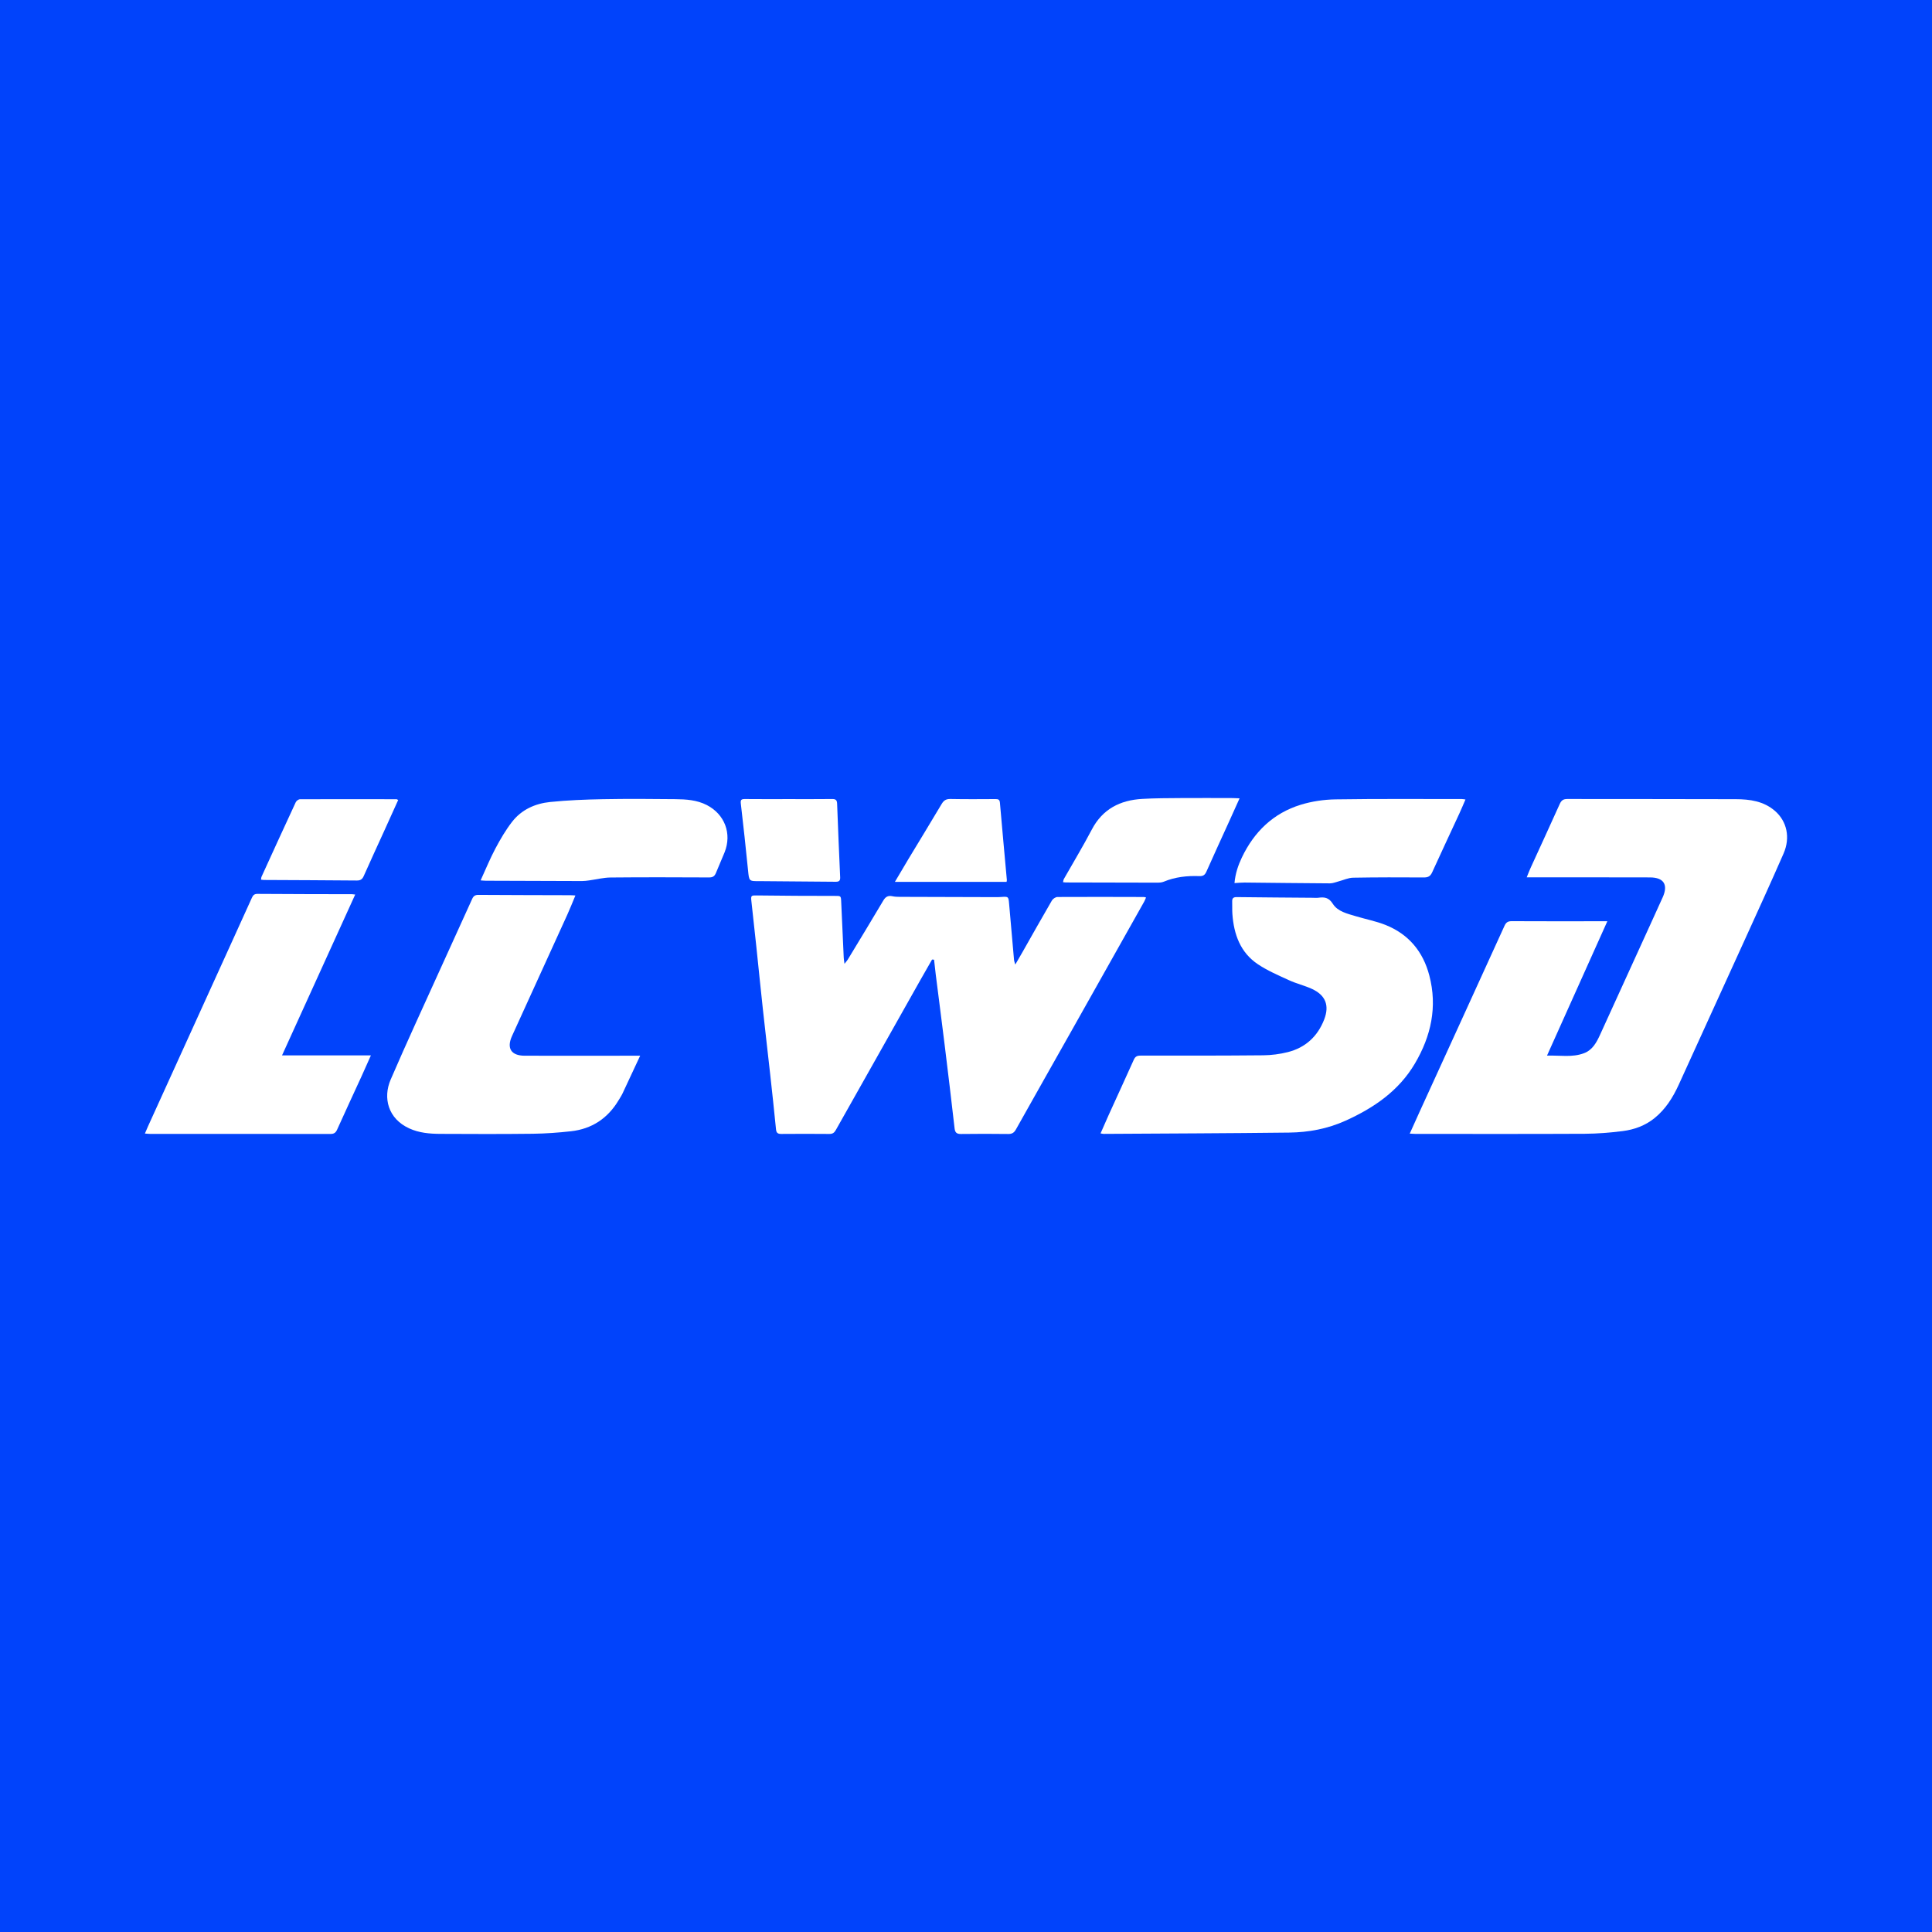
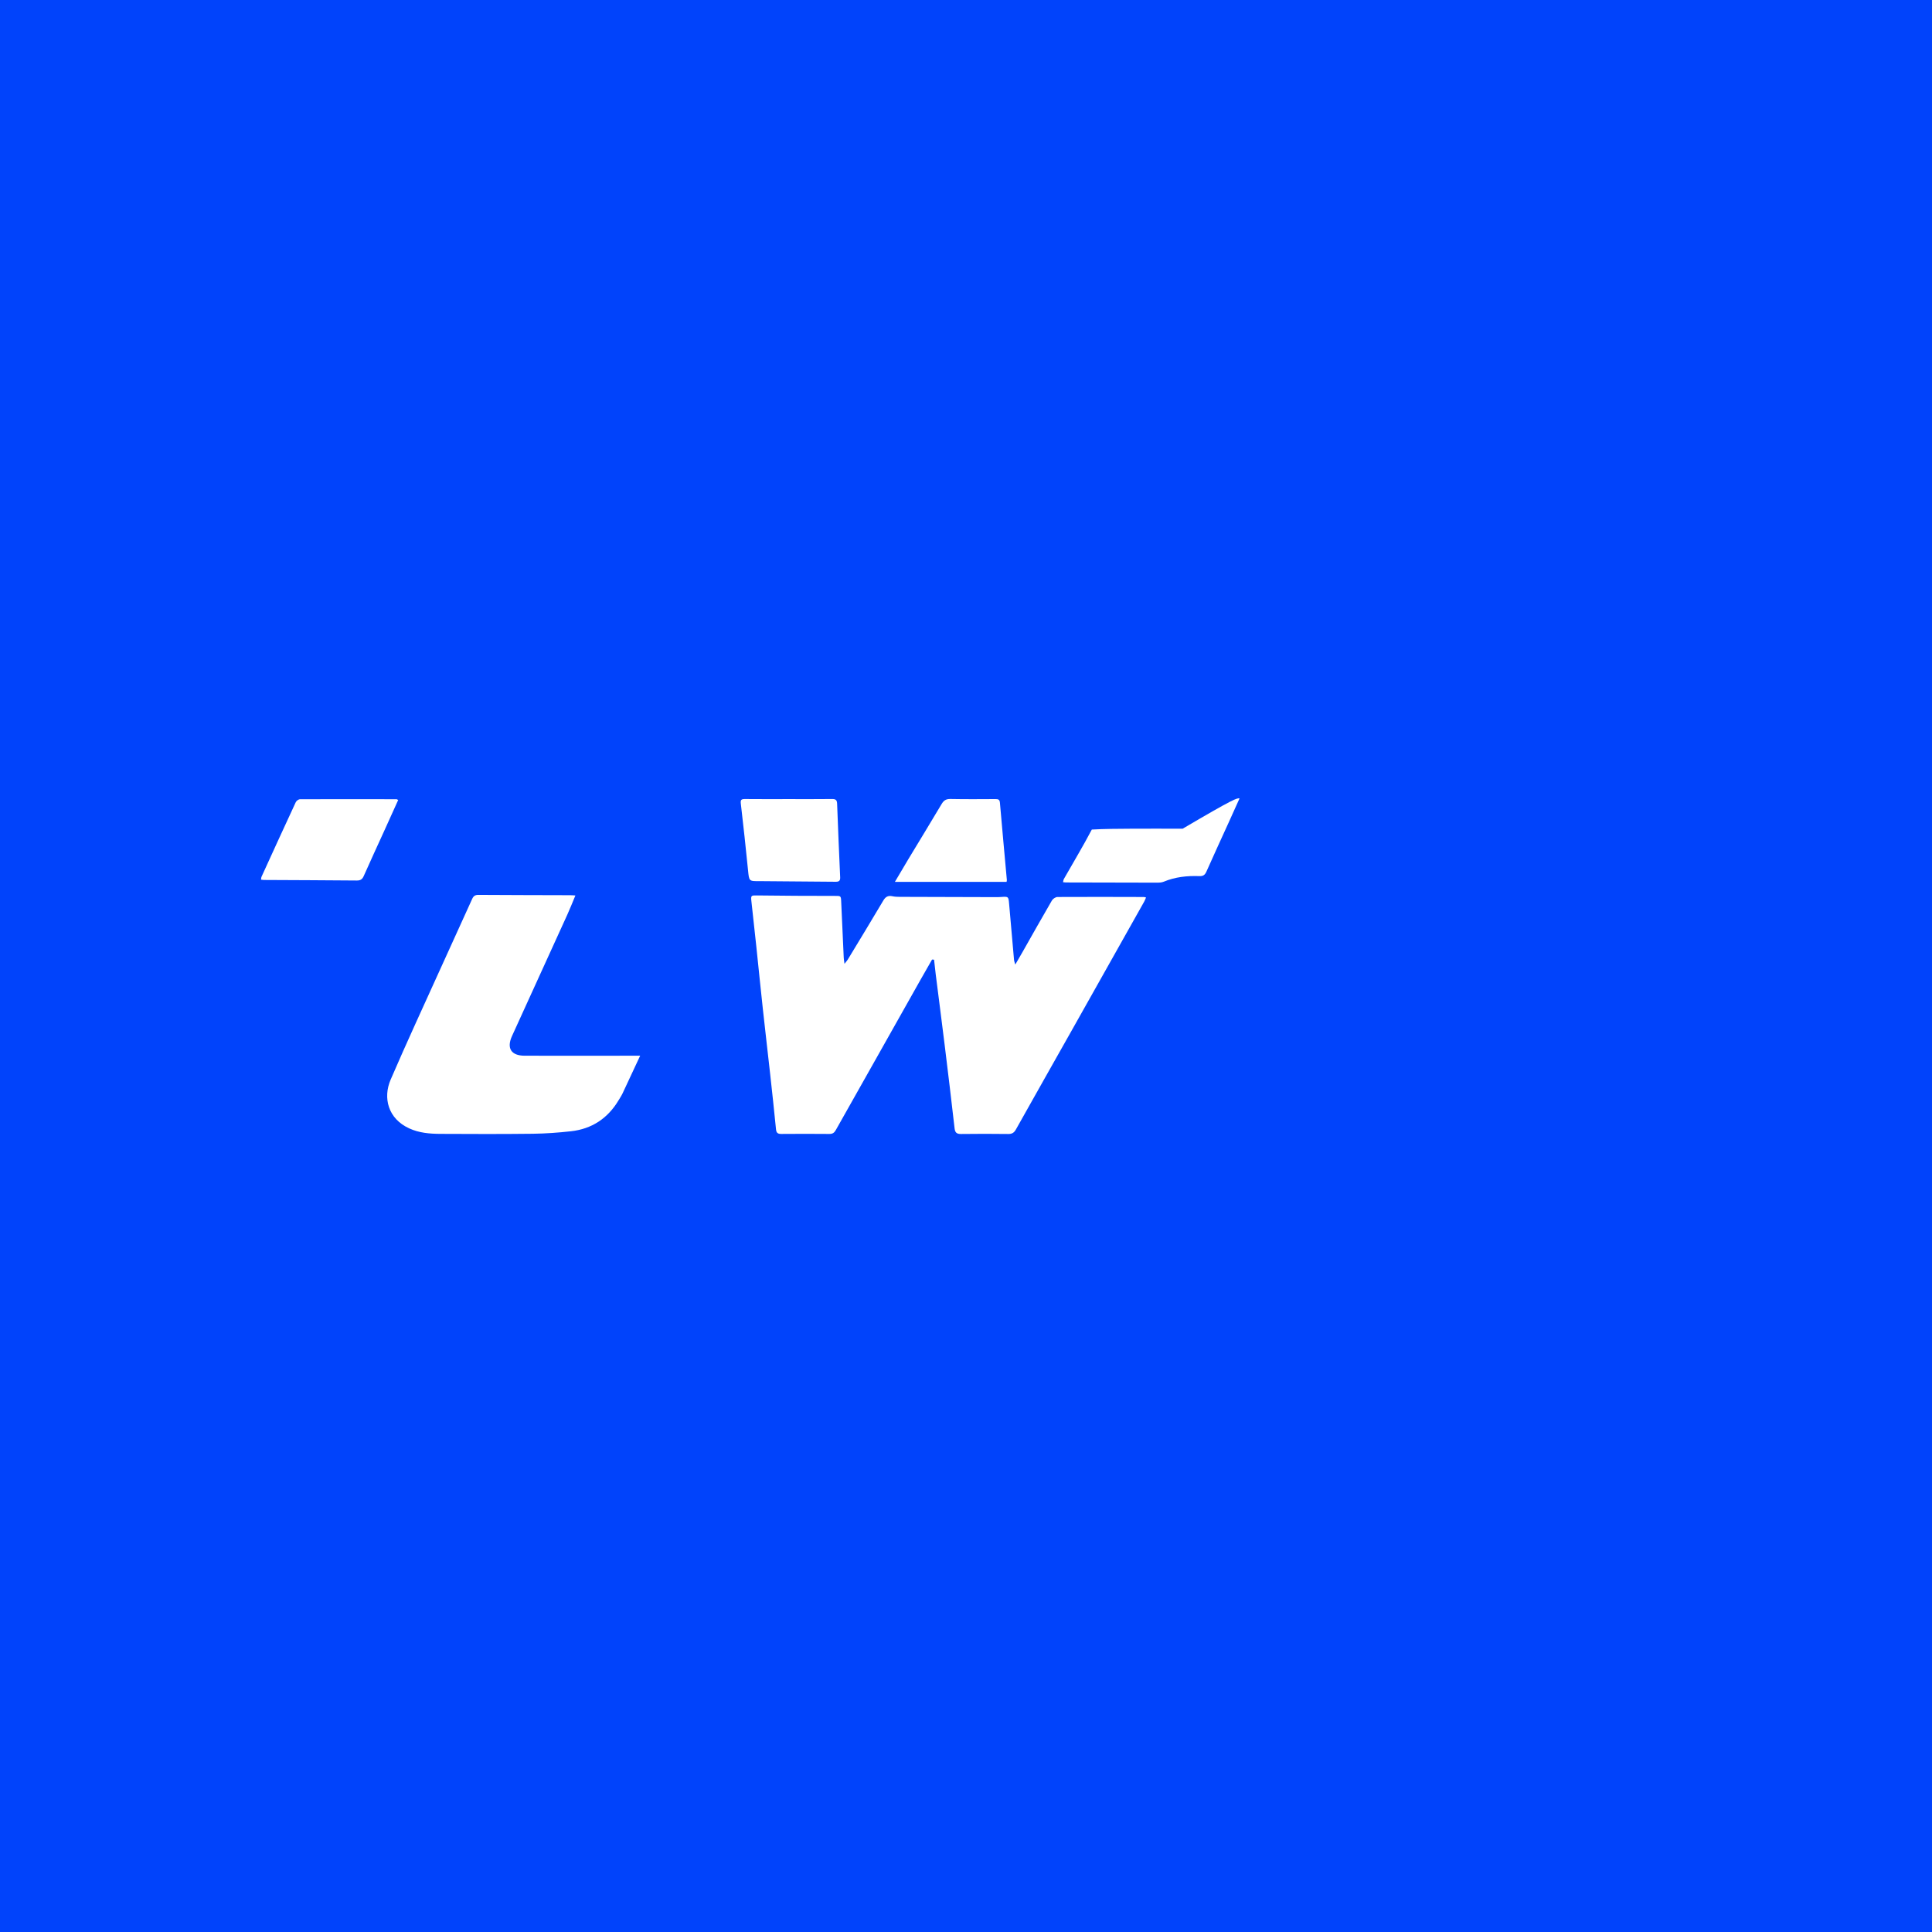
<svg xmlns="http://www.w3.org/2000/svg" version="1.1" id="Layer_1" x="0px" y="0px" width="200px" height="200px" viewBox="0 0 200 200" enable-background="new 0 0 200 200" xml:space="preserve">
  <rect fill="#0143FB" width="200" height="200" />
  <g>
-     <path fill="#FFFFFF" d="M145.936,117.352c0.369-0.819,0.693-1.545,1.024-2.269c2.929-6.411,5.863-12.82,8.782-19.235   c0.162-0.357,0.348-0.49,0.749-0.488c3.084,0.018,6.168,0.008,9.252,0.007c0.178,0,0.356,0,0.649,0   c-2.095,4.666-4.146,9.234-6.246,13.91c1.362-0.04,2.618,0.21,3.832-0.25c0.888-0.337,1.3-1.123,1.665-1.921   c1.736-3.791,3.462-7.587,5.191-11.381c0.43-0.944,0.861-1.887,1.287-2.833c0.587-1.301,0.12-2.058-1.312-2.062   c-4.04-0.013-8.079-0.006-12.119-0.006c-0.182,0-0.364,0-0.646,0c0.151-0.369,0.263-0.672,0.397-0.966   c1.008-2.208,2.028-4.411,3.022-6.626c0.167-0.372,0.363-0.522,0.785-0.521c5.816,0.014,11.633-0.003,17.449,0.02   c1.453,0.006,2.88,0.202,4.049,1.217c1.226,1.065,1.614,2.748,0.888,4.409c-1.299,2.976-2.651,5.929-3.995,8.885   c-2.278,5.014-4.564,10.025-6.851,15.035c-0.604,1.322-1.359,2.538-2.51,3.468c-0.968,0.783-2.102,1.194-3.307,1.345   c-1.294,0.161-2.603,0.271-3.907,0.278c-5.85,0.029-11.7,0.013-17.55,0.013C146.368,117.379,146.22,117.366,145.936,117.352z" />
    <path fill="#FFFFFF" d="M96.488,99.331c-0.396,0.692-0.795,1.382-1.187,2.077c-1.612,2.858-3.22,5.717-4.831,8.575   c-1.315,2.332-2.637,4.66-3.945,6.996c-0.156,0.279-0.33,0.41-0.666,0.407c-1.659-0.016-3.318-0.013-4.977-0.001   c-0.347,0.003-0.512-0.093-0.549-0.468c-0.191-1.933-0.4-3.864-0.613-5.794c-0.246-2.23-0.51-4.458-0.752-6.689   c-0.237-2.181-0.454-4.363-0.684-6.545c-0.162-1.531-0.333-3.061-0.5-4.592c-0.066-0.6-0.019-0.608,0.565-0.601   c2.696,0.033,5.393,0.05,8.089,0.048c0.59,0,0.615-0.018,0.641,0.582c0.085,1.942,0.174,3.883,0.264,5.824   c0.007,0.158,0.039,0.316,0.079,0.623c0.175-0.225,0.271-0.326,0.341-0.442c1.23-2.034,2.467-4.065,3.678-6.111   c0.234-0.396,0.504-0.538,0.944-0.441c0.243,0.053,0.499,0.062,0.749,0.063c3.301,0.013,6.602,0.021,9.903,0.029   c0.201,0,0.402-0.001,0.603-0.016c0.755-0.055,0.758-0.043,0.824,0.732c0.163,1.936,0.336,3.87,0.509,5.805   c0.01,0.107,0.058,0.211,0.129,0.457c0.302-0.524,0.544-0.936,0.78-1.351c1-1.761,1.99-3.528,3.009-5.278   c0.104-0.178,0.38-0.362,0.578-0.363c2.982-0.018,5.964-0.006,8.946,0.001c0.048,0,0.096,0.02,0.221,0.048   c-0.07,0.16-0.121,0.306-0.196,0.439c-2.46,4.377-4.921,8.754-7.386,13.129c-1.963,3.484-3.936,6.963-5.891,10.452   c-0.188,0.335-0.404,0.469-0.792,0.464c-1.625-0.02-3.251-0.022-4.876,0c-0.439,0.006-0.625-0.124-0.677-0.577   c-0.326-2.861-0.67-5.72-1.021-8.578c-0.302-2.459-0.623-4.916-0.933-7.374c-0.064-0.504-0.115-1.009-0.172-1.513   C96.622,99.342,96.555,99.336,96.488,99.331z" />
-     <path fill="#FFFFFF" d="M113.929,117.328c0.292-0.663,0.56-1.288,0.841-1.906c0.865-1.905,1.742-3.805,2.598-5.714   c0.143-0.32,0.326-0.432,0.681-0.431c4.241,0.004,8.481,0.007,12.722-0.033c0.847-0.008,1.712-0.121,2.533-0.327   c1.827-0.46,3.094-1.622,3.774-3.377c0.567-1.464,0.142-2.524-1.28-3.175c-0.758-0.347-1.587-0.539-2.344-0.887   c-1.106-0.508-2.244-0.993-3.248-1.667c-1.808-1.213-2.476-3.09-2.629-5.183c-0.032-0.433-0.005-0.871-0.021-1.306   c-0.013-0.345,0.129-0.459,0.477-0.455c2.614,0.033,5.229,0.048,7.843,0.069c0.201,0.002,0.405,0.023,0.603-0.003   c0.629-0.083,1.078-0.032,1.499,0.636c0.501,0.794,1.5,1.014,2.383,1.28c1.025,0.309,2.091,0.51,3.08,0.906   c2.385,0.956,3.874,2.751,4.522,5.226c0.852,3.254,0.179,6.282-1.493,9.116c-1.667,2.827-4.236,4.583-7.164,5.91   c-1.87,0.848-3.838,1.214-5.857,1.238c-6.402,0.075-12.804,0.095-19.206,0.134C114.161,117.38,114.083,117.355,113.929,117.328z" />
    <path fill="#FFFFFF" d="M59.565,92.699c-0.297,0.707-0.55,1.354-0.837,1.986c-1.904,4.189-3.817,8.375-5.725,12.563   c-0.576,1.266-0.091,2.036,1.307,2.039c3.77,0.008,7.54,0.001,11.31,0c0.176,0,0.353,0,0.649,0   c-0.638,1.371-1.225,2.64-1.823,3.904c-0.121,0.256-0.282,0.493-0.428,0.737c-1.12,1.857-2.758,2.94-4.908,3.179   c-1.313,0.145-2.637,0.243-3.957,0.259c-3.2,0.038-6.401,0.027-9.601,0.011c-1.088-0.006-2.166-0.099-3.188-0.566   c-2.204-1.008-2.736-3.164-1.924-5.049c1.669-3.872,3.445-7.698,5.183-11.541c1.082-2.393,2.18-4.778,3.259-7.172   c0.137-0.303,0.312-0.413,0.649-0.411c3.166,0.021,6.332,0.024,9.498,0.033C59.174,92.671,59.319,92.686,59.565,92.699z" />
-     <path fill="#FFFFFF" d="M15,117.345c0.13-0.302,0.222-0.527,0.322-0.748c2.937-6.461,5.876-12.922,8.813-19.383   c0.644-1.417,1.287-2.835,1.93-4.253c0.114-0.251,0.231-0.428,0.581-0.426c3.268,0.025,6.536,0.025,9.804,0.033   c0.065,0,0.131,0.013,0.321,0.034c-2.522,5.543-5.022,11.038-7.574,16.649c3.086,0,6.081,0,9.2,0   c-0.359,0.804-0.657,1.484-0.966,2.158c-0.844,1.842-1.701,3.678-2.531,5.526c-0.146,0.325-0.325,0.451-0.679,0.451   c-6.235-0.008-12.471-0.006-18.706-0.007C15.383,117.379,15.252,117.362,15,117.345z" />
-     <path fill="#FFFFFF" d="M49.753,91.137c0.533-1.161,0.979-2.26,1.533-3.303c0.507-0.954,1.06-1.9,1.719-2.753   c0.98-1.269,2.393-1.9,3.947-2.059c1.811-0.185,3.638-0.256,5.459-0.29c2.495-0.047,4.991-0.031,7.486-0.003   c1.119,0.012,2.242,0.08,3.274,0.612c1.853,0.955,2.613,2.958,1.837,4.896c-0.286,0.714-0.607,1.414-0.893,2.128   c-0.134,0.334-0.325,0.47-0.707,0.468c-3.4-0.016-6.8-0.027-10.2,0.006c-0.74,0.007-1.477,0.2-2.217,0.301   c-0.247,0.034-0.497,0.068-0.746,0.067c-3.314-0.007-6.629-0.02-9.943-0.033C50.155,91.174,50.007,91.155,49.753,91.137z" />
-     <path fill="#FFFFFF" d="M127.794,91.417c0.086-0.985,0.378-1.84,0.763-2.649c1.27-2.665,3.257-4.591,6.101-5.463   c1.152-0.353,2.397-0.536,3.603-0.554c4.357-0.067,8.715-0.032,13.073-0.034c0.097,0,0.195,0.023,0.371,0.046   c-0.218,0.502-0.412,0.972-0.625,1.434c-0.94,2.036-1.895,4.065-2.823,6.106c-0.178,0.392-0.41,0.534-0.843,0.531   c-2.447-0.014-4.894-0.02-7.341,0.025c-0.498,0.009-0.991,0.248-1.487,0.377c-0.301,0.078-0.604,0.211-0.905,0.209   c-2.949-0.015-5.898-0.056-8.847-0.083C128.508,91.359,128.181,91.395,127.794,91.417z" />
-     <path fill="#FFFFFF" d="M128.319,82.644c-0.405,0.899-0.758,1.688-1.116,2.475c-0.775,1.706-1.562,3.407-2.32,5.12   c-0.154,0.348-0.348,0.47-0.723,0.456c-1.264-0.047-2.504,0.083-3.69,0.578c-0.222,0.093-0.491,0.099-0.738,0.099   c-3.133-0.002-6.265-0.012-9.398-0.021c-0.082,0-0.163-0.015-0.289-0.027c0.033-0.129,0.038-0.245,0.089-0.335   c0.964-1.704,1.982-3.38,2.89-5.114c1.116-2.131,2.932-3.041,5.219-3.173c1.337-0.077,2.679-0.078,4.019-0.087   c1.793-0.013,3.586-0.002,5.379,0.001C127.821,82.616,128,82.631,128.319,82.644z" />
+     <path fill="#FFFFFF" d="M128.319,82.644c-0.405,0.899-0.758,1.688-1.116,2.475c-0.775,1.706-1.562,3.407-2.32,5.12   c-0.154,0.348-0.348,0.47-0.723,0.456c-1.264-0.047-2.504,0.083-3.69,0.578c-0.222,0.093-0.491,0.099-0.738,0.099   c-3.133-0.002-6.265-0.012-9.398-0.021c-0.082,0-0.163-0.015-0.289-0.027c0.033-0.129,0.038-0.245,0.089-0.335   c0.964-1.704,1.982-3.38,2.89-5.114c1.337-0.077,2.679-0.078,4.019-0.087   c1.793-0.013,3.586-0.002,5.379,0.001C127.821,82.616,128,82.631,128.319,82.644z" />
    <path fill="#FFFFFF" d="M41.219,82.818c-0.49,1.085-0.97,2.149-1.453,3.213c-0.706,1.554-1.424,3.102-2.115,4.662   c-0.152,0.343-0.35,0.46-0.723,0.457c-3.198-0.029-6.397-0.038-9.595-0.055c-0.095-0.001-0.19-0.02-0.316-0.034   c0.023-0.123,0.022-0.225,0.061-0.31c1.174-2.573,2.348-5.145,3.54-7.709c0.067-0.143,0.289-0.304,0.44-0.305   c3.334-0.014,6.668-0.007,10.001-0.002C41.087,82.734,41.115,82.763,41.219,82.818z" />
    <path fill="#FFFFFF" d="M81.628,82.722c1.507,0,3.014,0.01,4.52-0.008c0.369-0.004,0.496,0.115,0.51,0.483   c0.094,2.542,0.201,5.084,0.316,7.626c0.016,0.361-0.128,0.46-0.469,0.457c-2.594-0.029-5.189-0.044-7.784-0.064   c-0.033,0-0.067-0.001-0.1-0.001c-1.091,0.01-1.07,0.008-1.183-1.115c-0.231-2.297-0.474-4.593-0.745-6.886   c-0.046-0.393,0.024-0.502,0.414-0.498C78.614,82.732,80.121,82.722,81.628,82.722z" />
    <path fill="#FFFFFF" d="M104.2,91.293c-3.819,0-7.638,0-11.562,0c0.492-0.831,0.934-1.588,1.386-2.339   c1.15-1.906,2.314-3.804,3.45-5.719c0.223-0.375,0.463-0.534,0.913-0.525c1.558,0.031,3.116,0.019,4.675,0.01   c0.28-0.002,0.421,0.056,0.449,0.376c0.23,2.669,0.478,5.337,0.718,8.006C104.233,91.15,104.215,91.2,104.2,91.293z" />
  </g>
</svg>